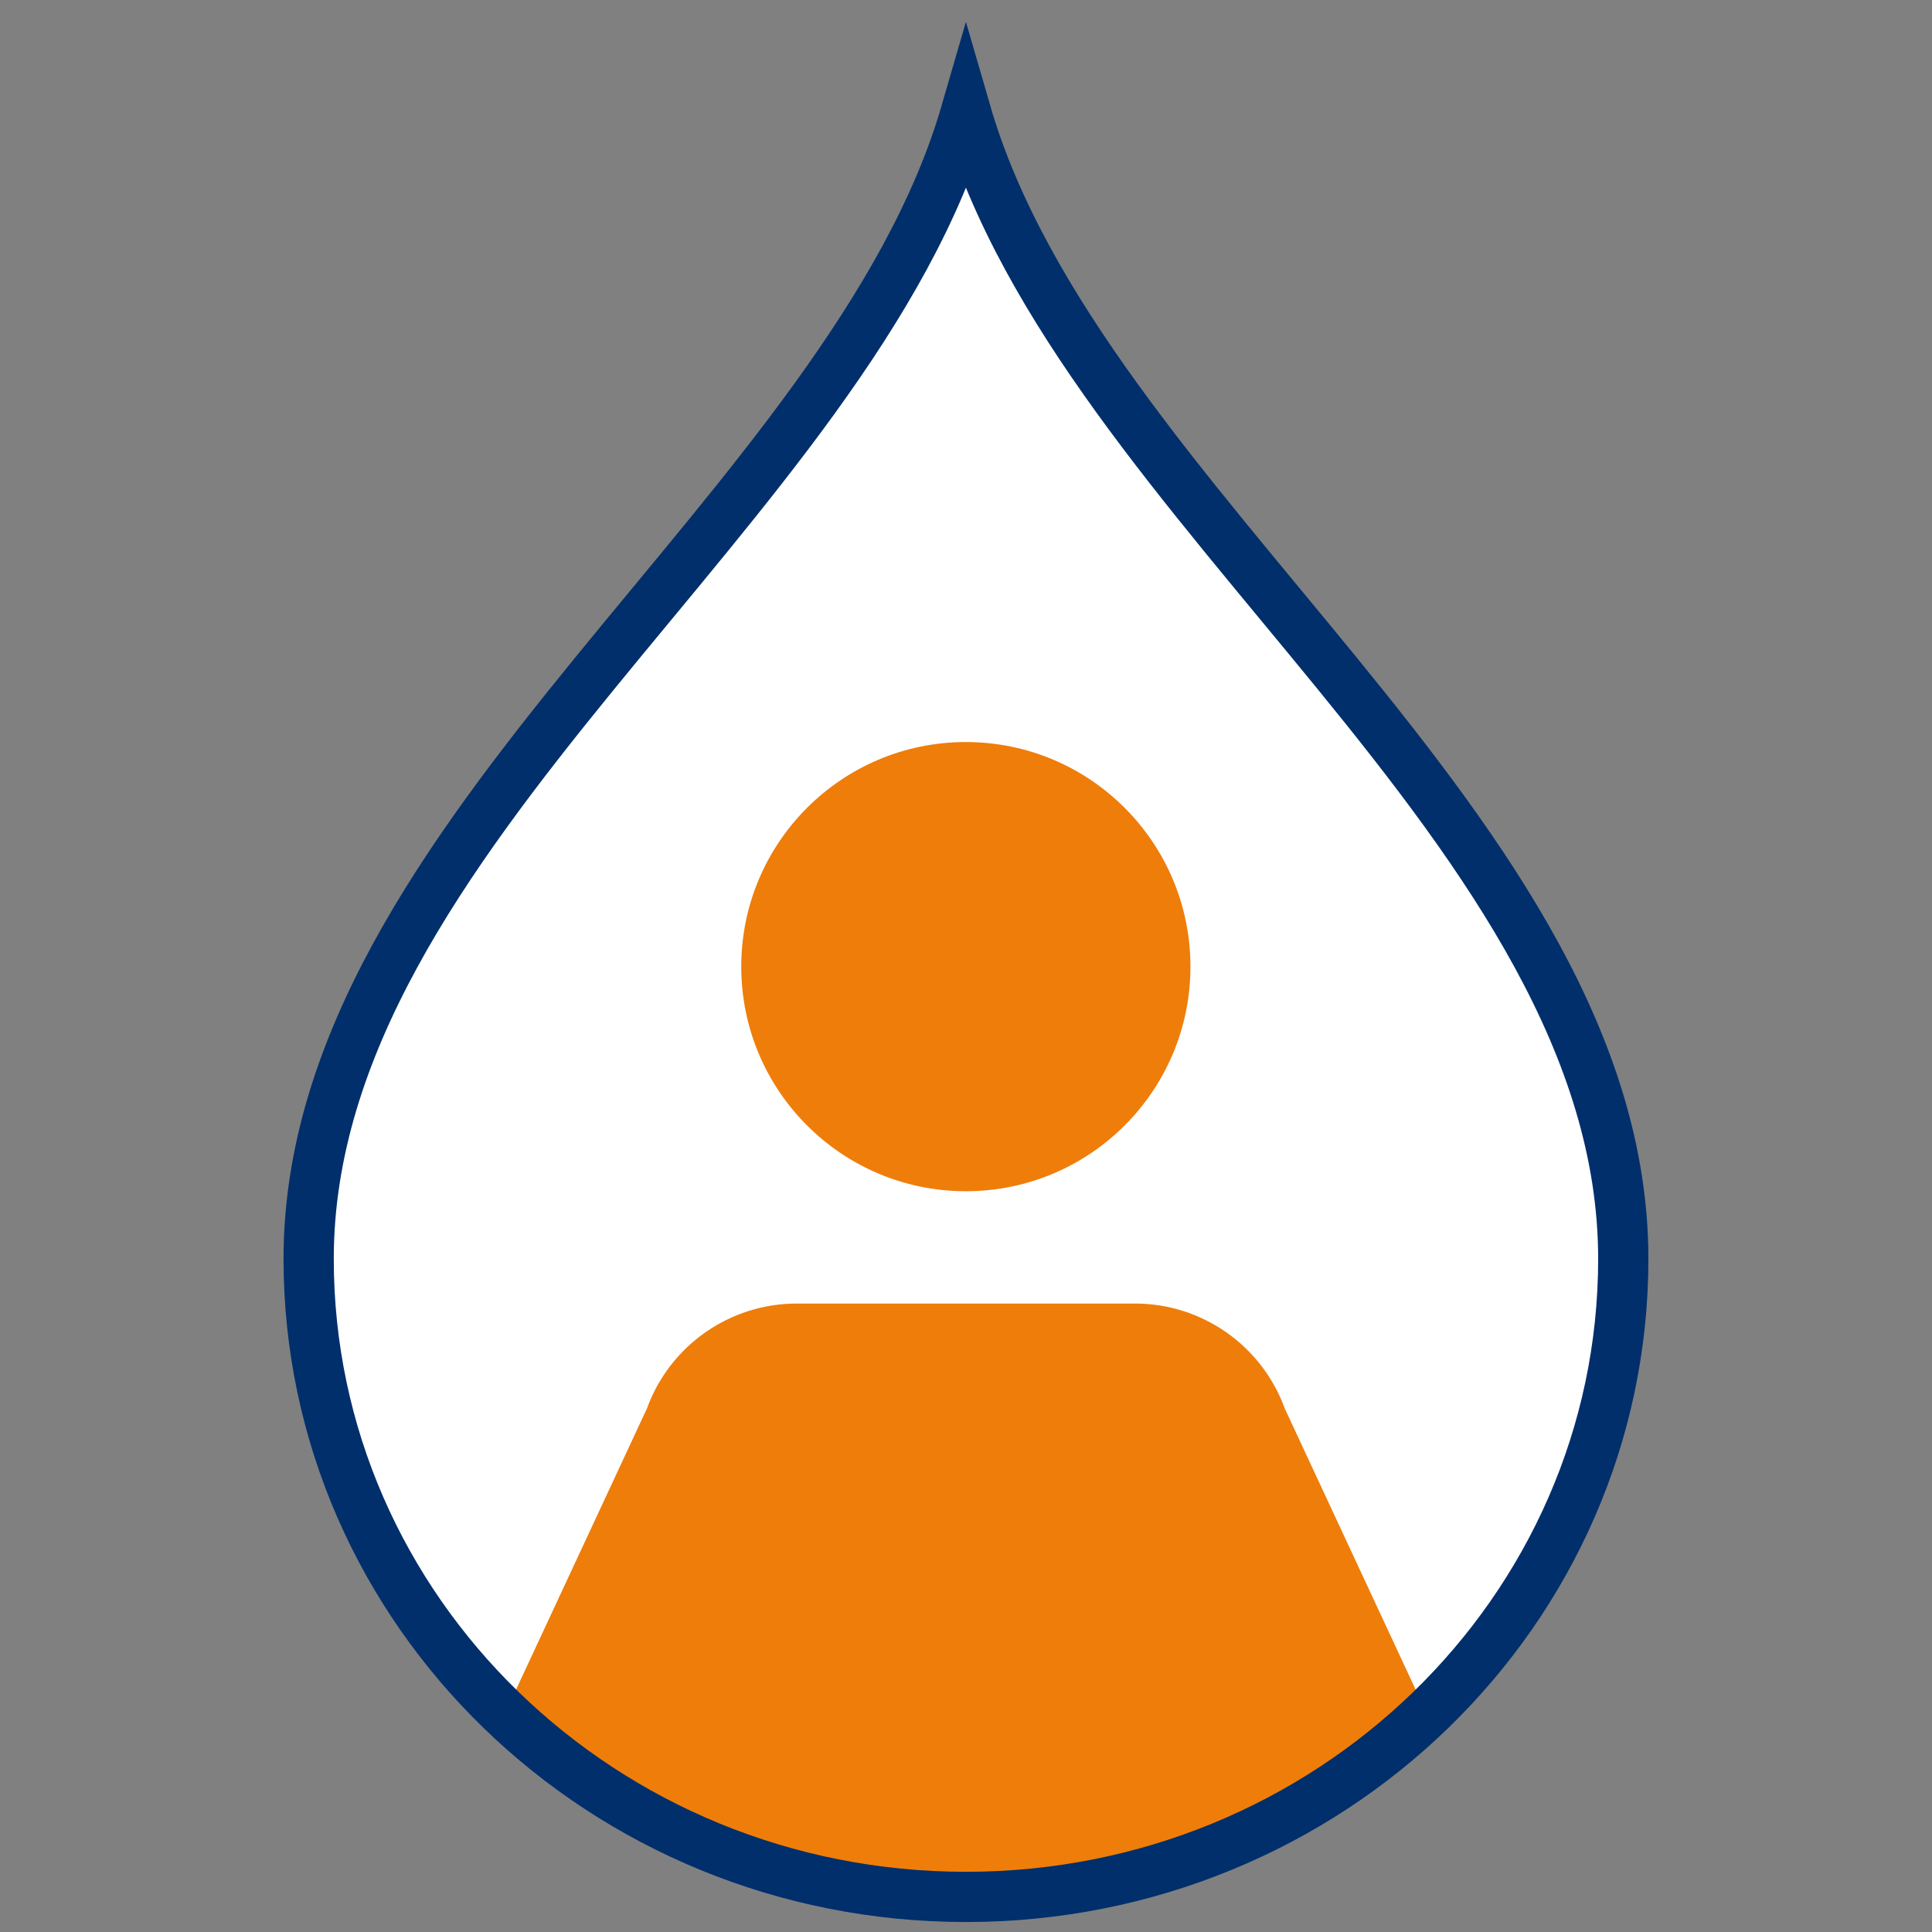
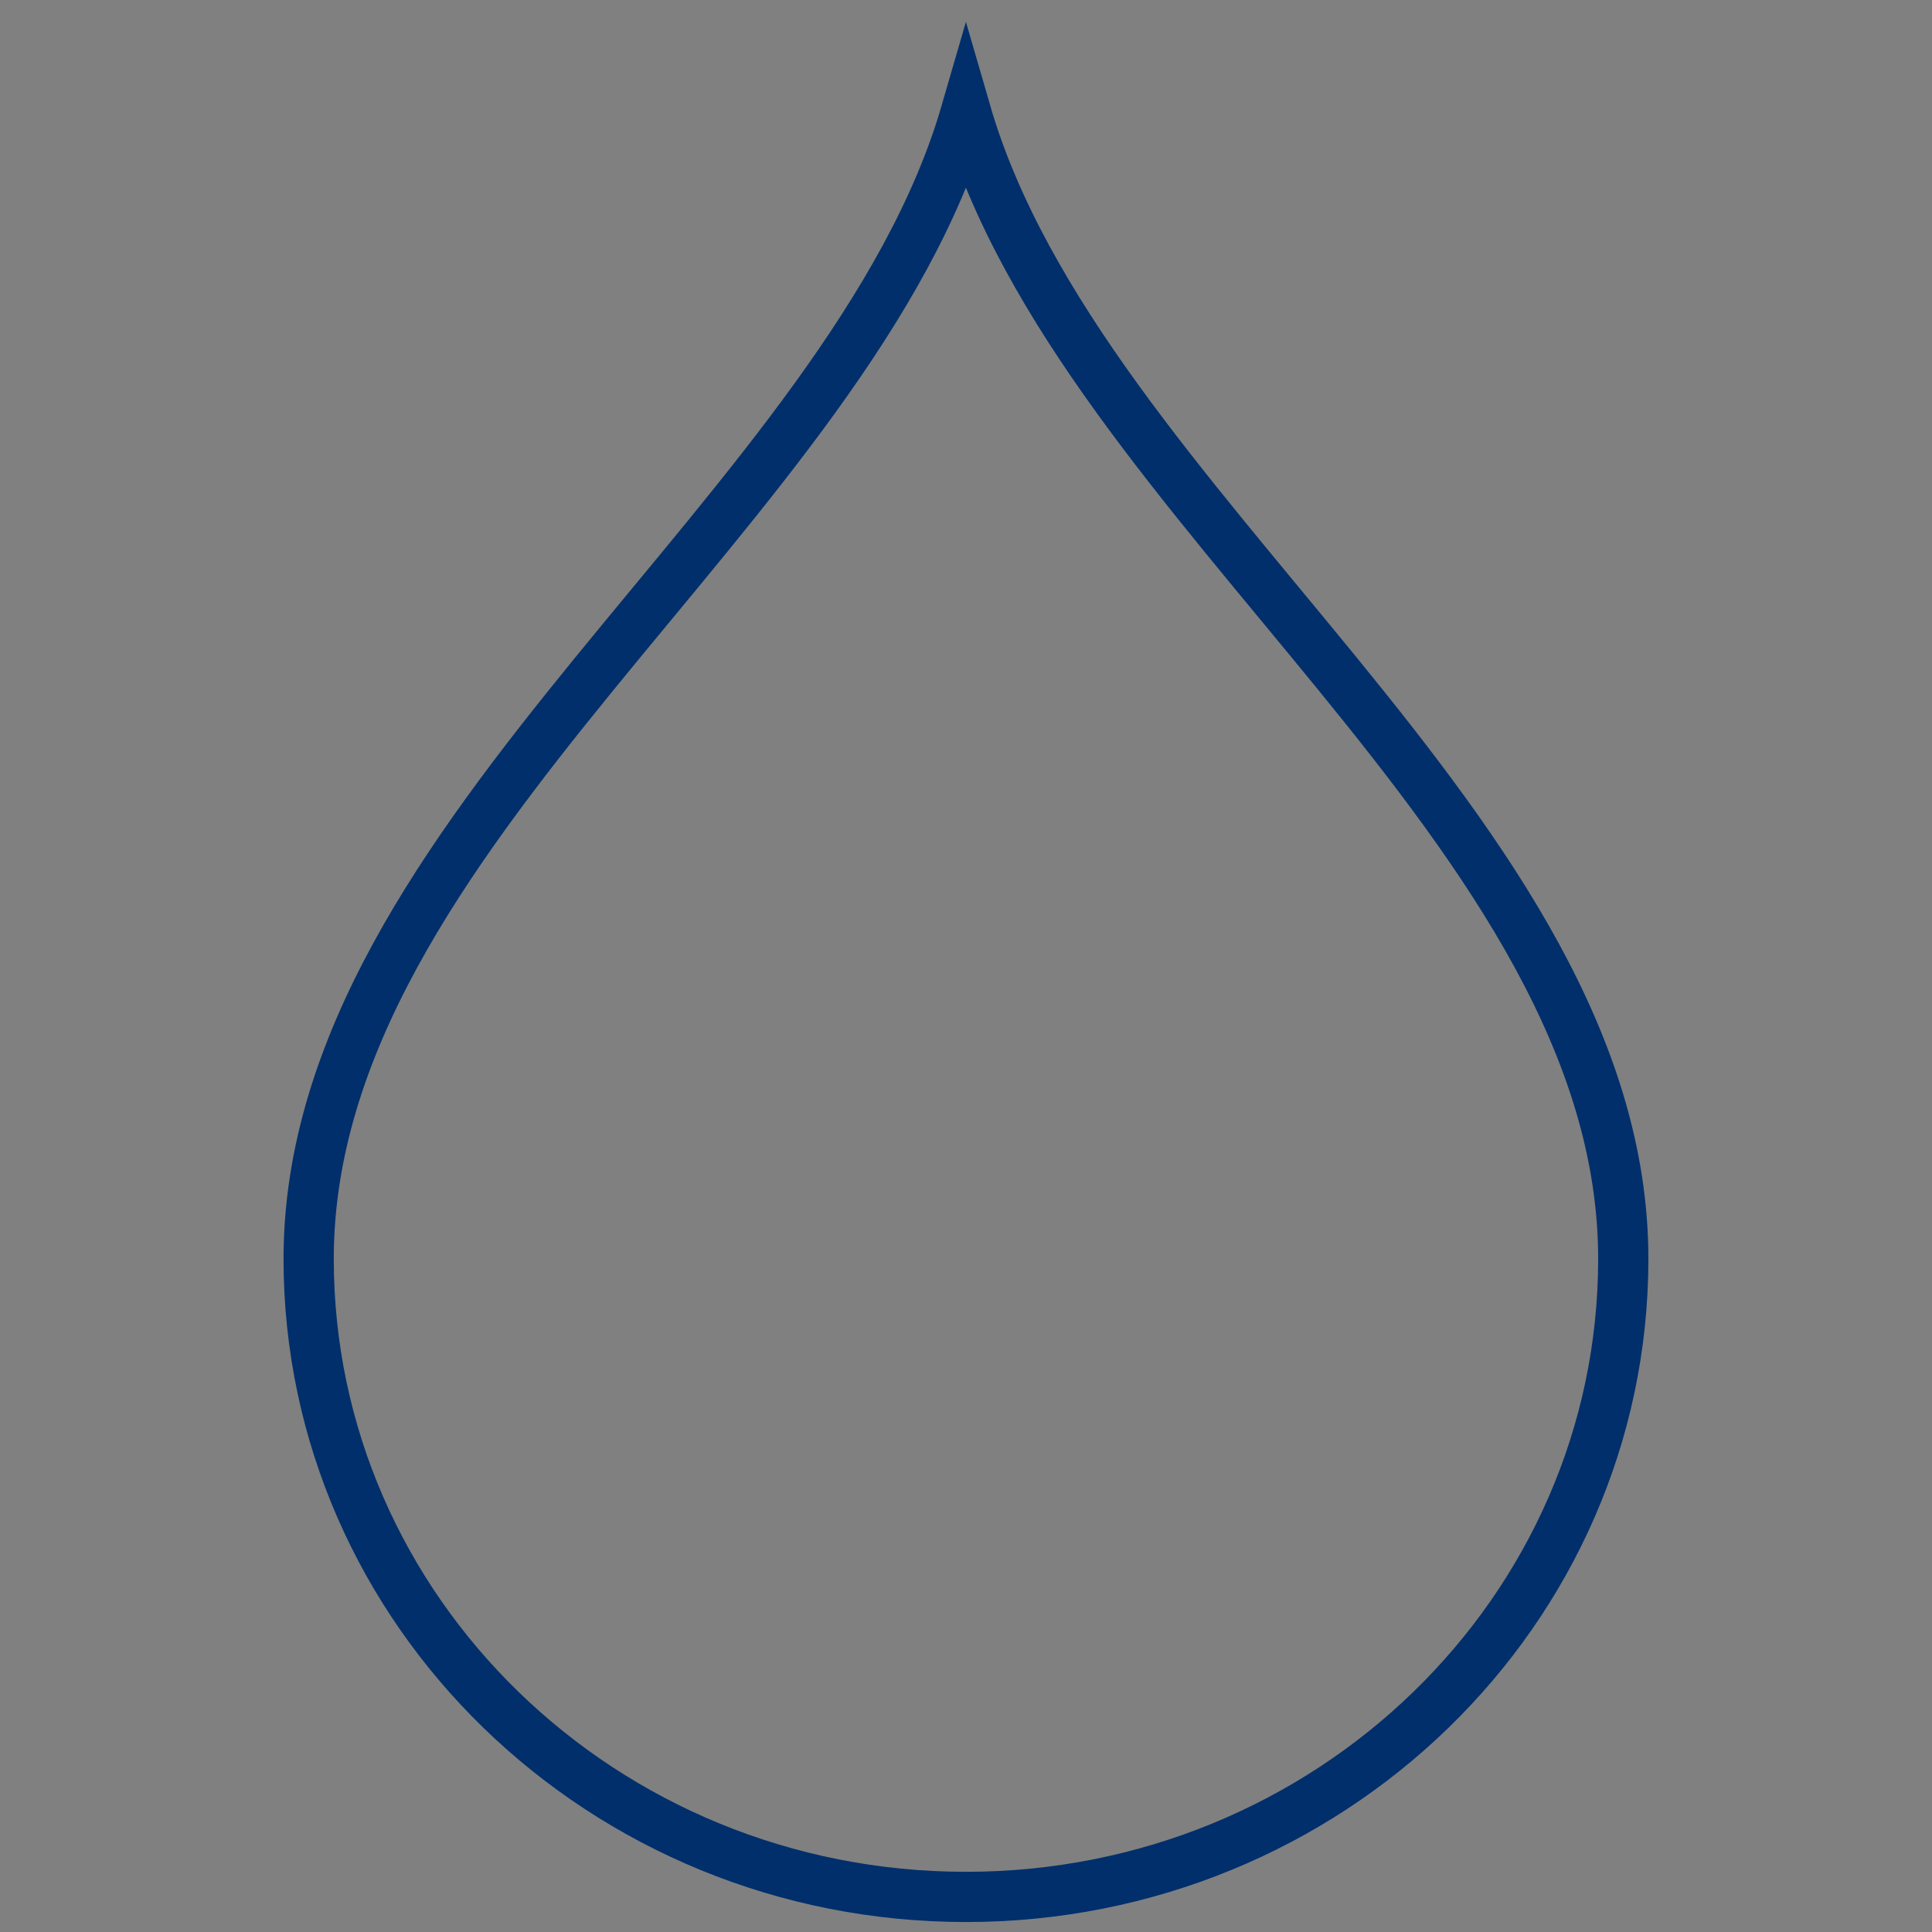
<svg xmlns="http://www.w3.org/2000/svg" id="Calque_1" data-name="Calque 1" version="1.1" viewBox="0 0 1000 1000">
  <rect x="0" y="0" width="1000" height="1000" fill="#808080" stroke="none" />
  <defs>
    <style>
      .cls-1 {
        stroke: #002f6c;
        stroke-miterlimit: 10;
        stroke-width: 26px;
      }

      .cls-1, .cls-2 {
        fill: none;
      }

      .cls-2, .cls-3, .cls-4, .cls-5 {
        stroke-width: 0px;
      }

      .cls-3 {
        display: none;
        fill: #e5f7fb;
      }

      .cls-6 {
        clip-path: url(#clippath);
      }

      .cls-4 {
        fill: #fff;
      }

      .cls-5 {
        fill: #ef7d0a;
      }
    </style>
    <clipPath id="clippath">
-       <path class="cls-2" d="M159.76,651.6c0,182.36,152.29,330.24,340.2,330.24s340.24-147.88,340.24-330.24c0-220.84-280.83-388.71-340.24-593.59-59.41,204.87-340.2,372.74-340.2,593.59" />
-     </clipPath>
+       </clipPath>
  </defs>
-   <rect class="cls-3" x="1" width="999" height="999" />
  <g>
-     <path class="cls-4" d="M498.86,58.26c-59.41,204.88-340.2,372.75-340.2,593.59,0,182.38,152.3,330.25,340.2,330.25s340.24-147.88,340.24-330.25c0-220.83-280.83-388.7-340.24-593.59Z" />
    <g class="cls-6">
-       <path class="cls-5" d="M761.48,936.27l-286.52,252.22-236.6-252.22,96.5-207.26c11.86-32.6,42.84-54.3,77.53-54.3h175.06c34.69,0,65.67,21.7,77.53,54.3l96.5,207.26ZM616.17,500.33c0,64.2-52.05,116.25-116.25,116.25s-116.25-52.05-116.25-116.25,52.05-116.25,116.25-116.25,116.25,52.05,116.25,116.25" />
-     </g>
+       </g>
    <path class="cls-1" d="M499.96,58c-59.41,204.88-340.2,372.75-340.2,593.59,0,182.38,152.3,330.25,340.2,330.25s340.24-147.88,340.24-330.25c0-220.83-280.83-388.7-340.24-593.59Z" />
  </g>
</svg>